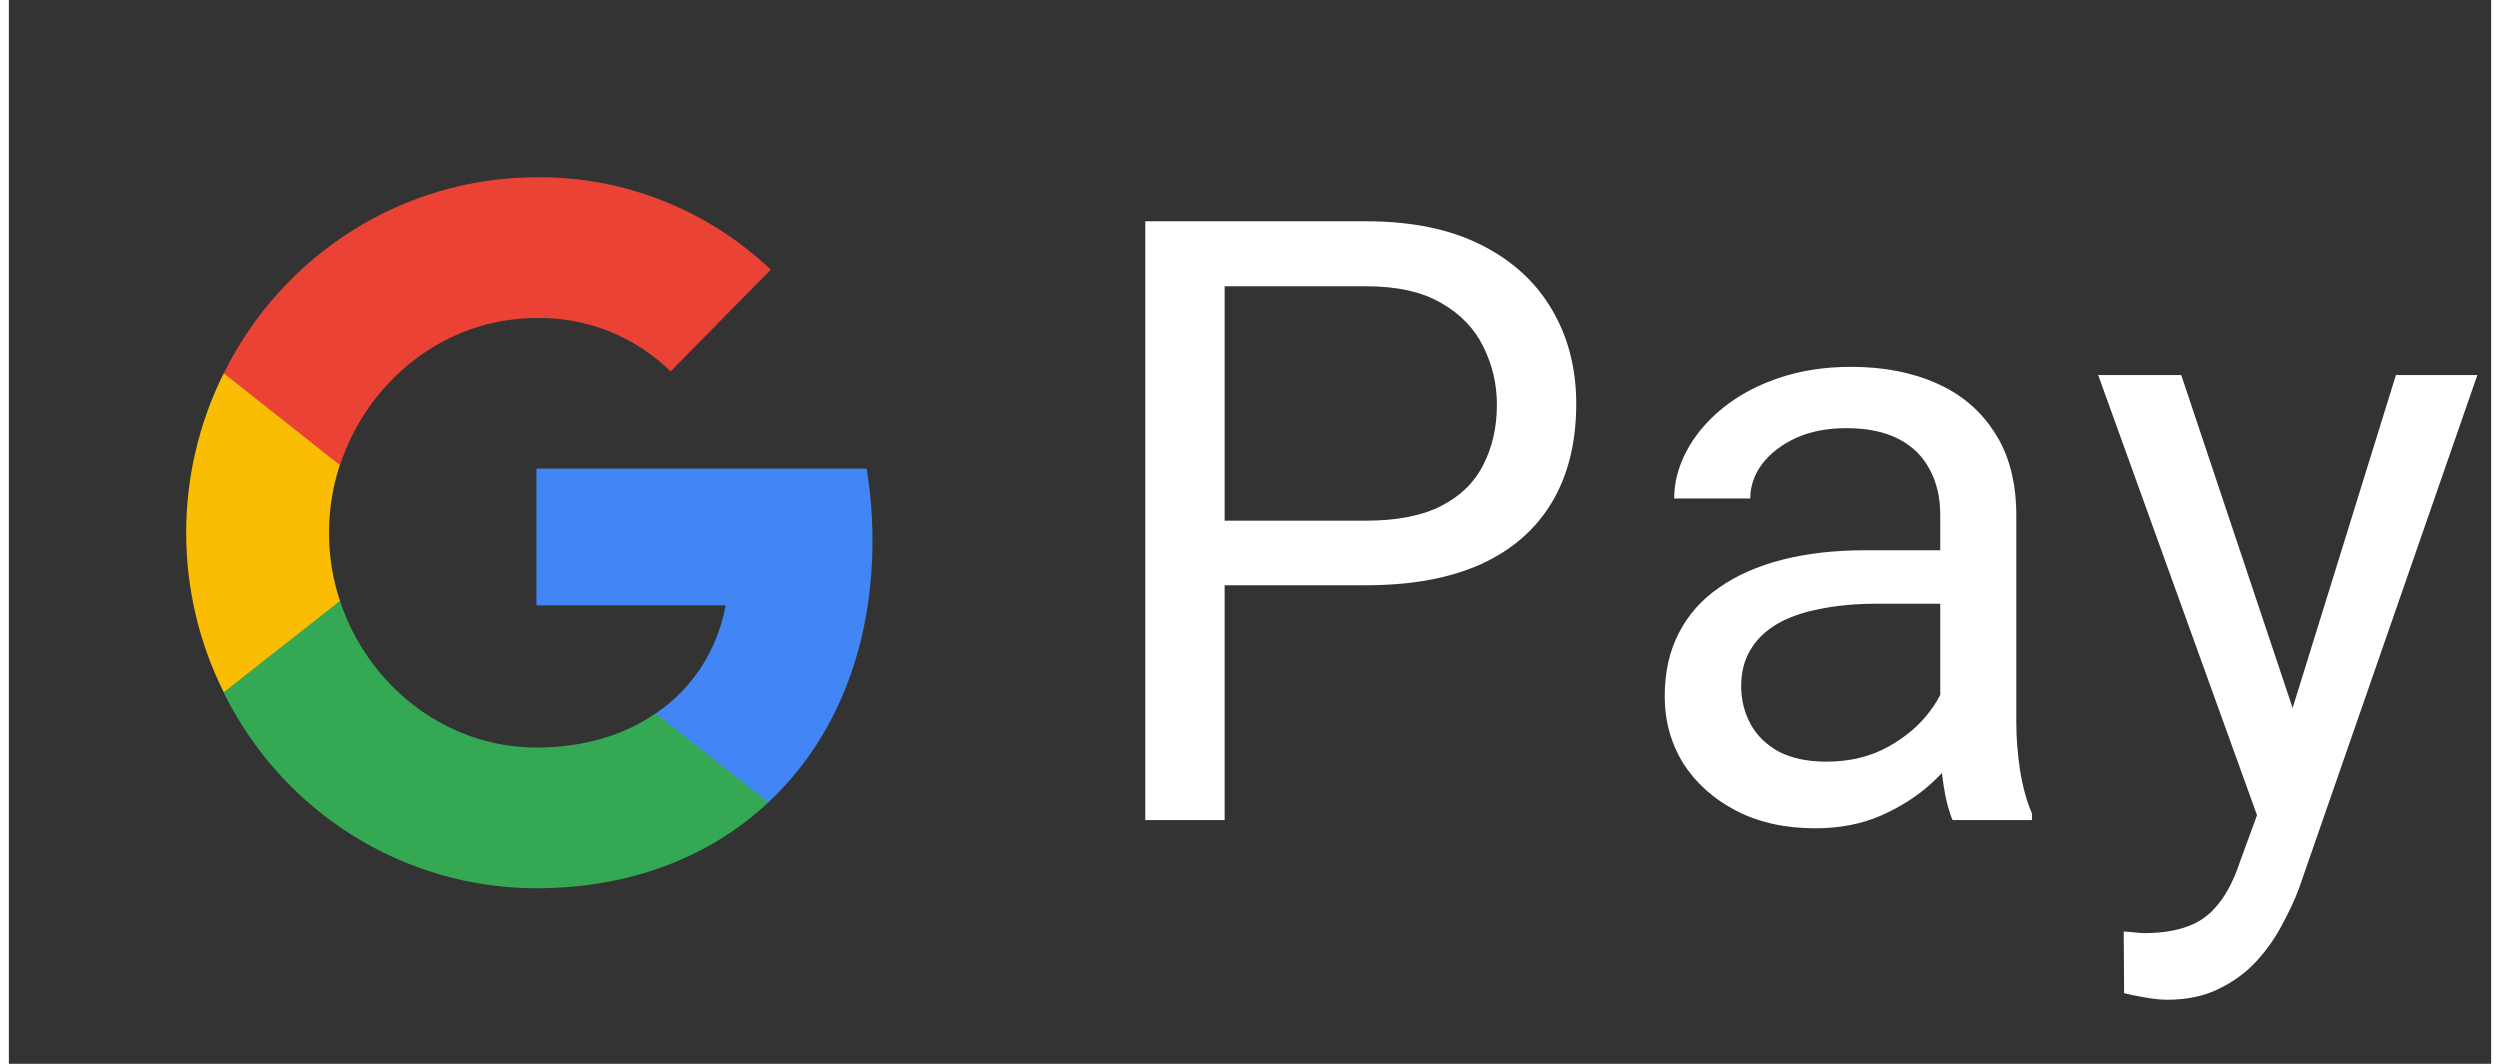
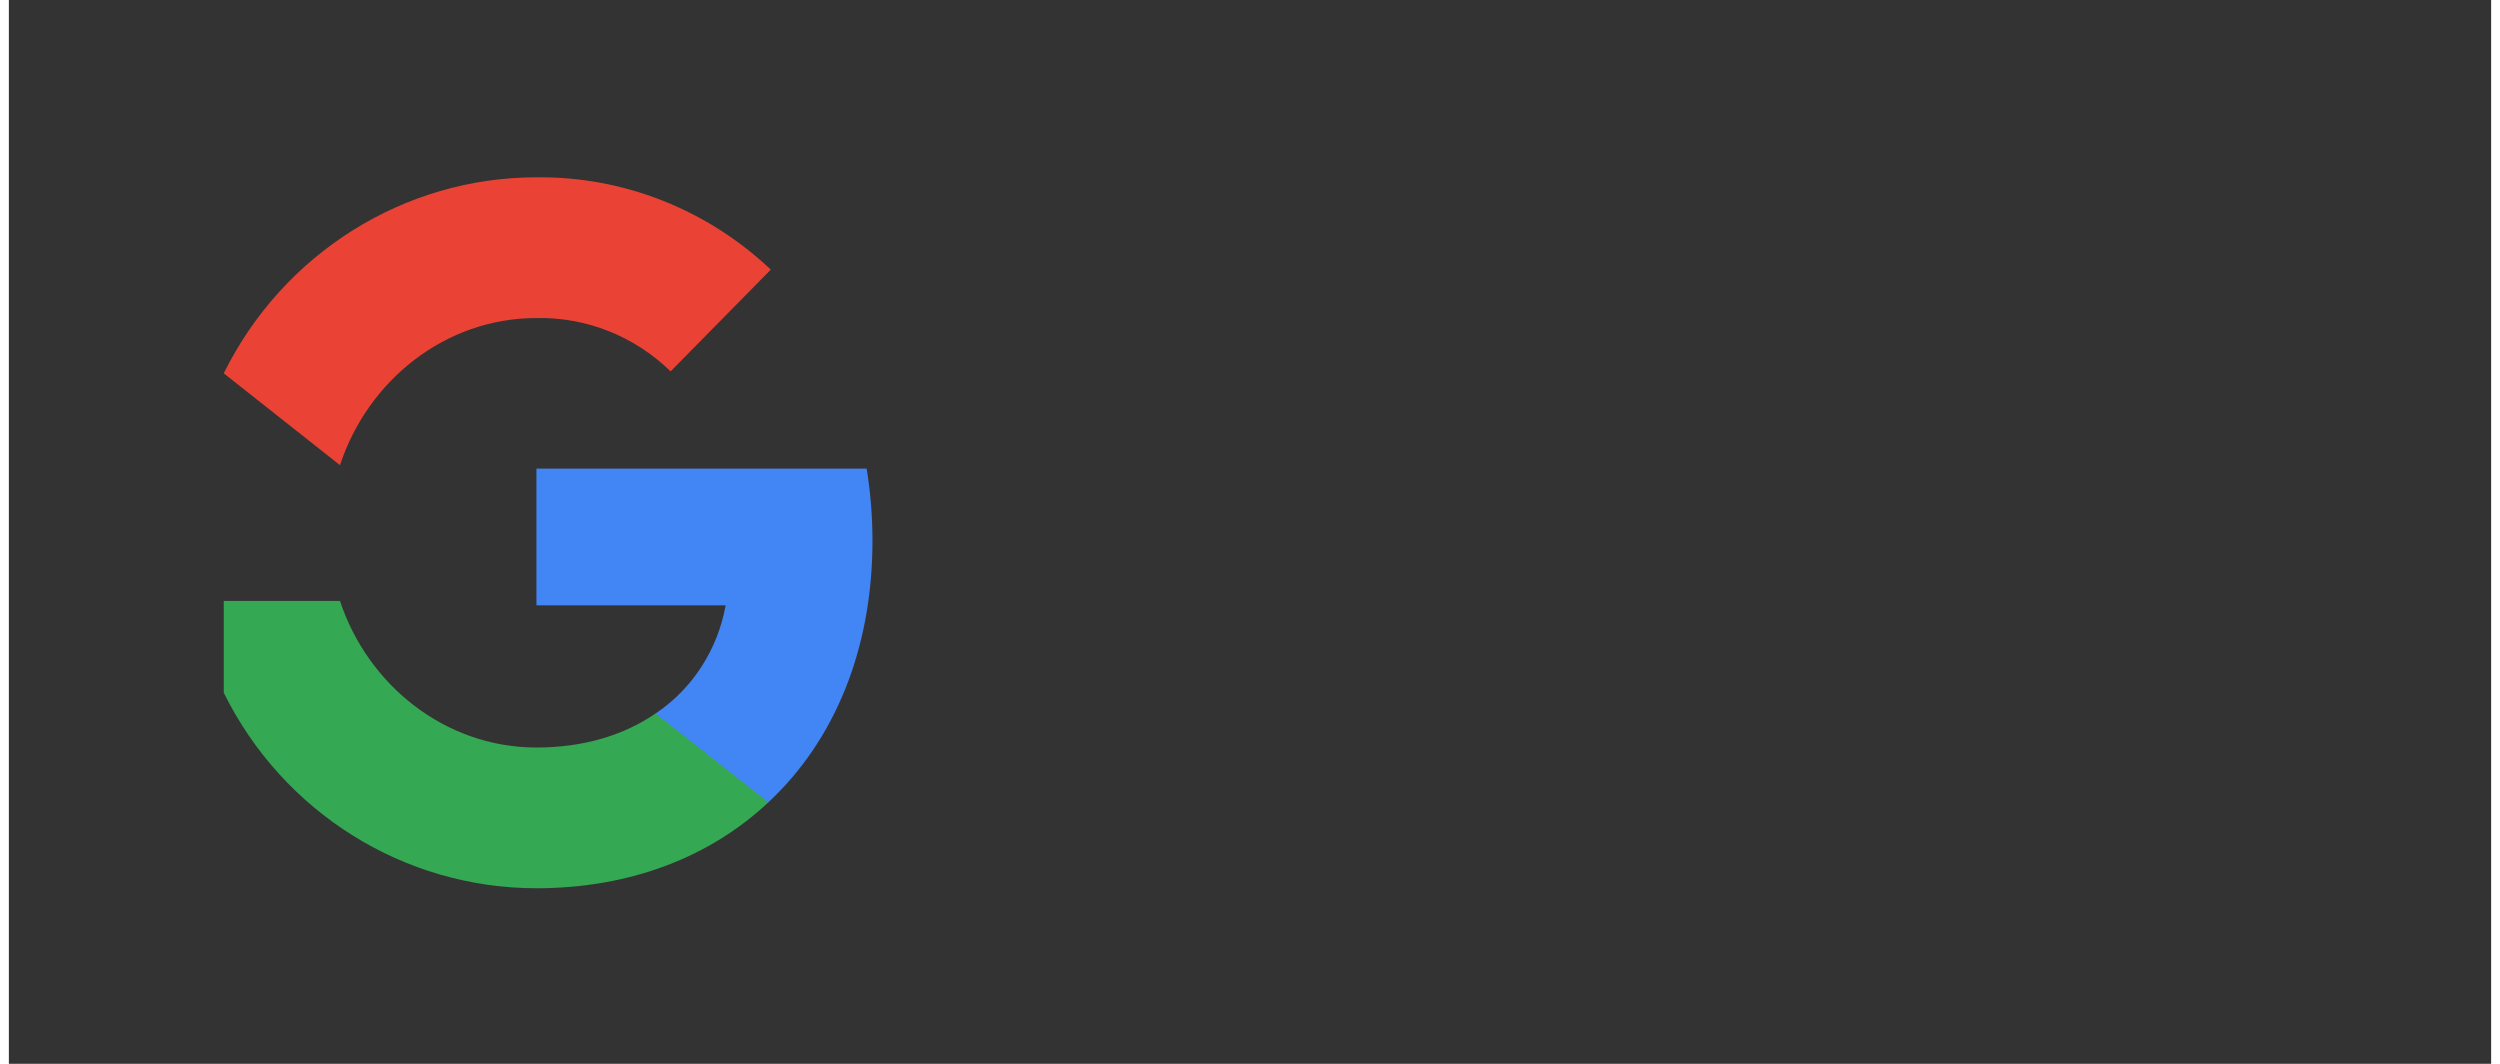
<svg xmlns="http://www.w3.org/2000/svg" width="47" height="20" viewBox="0 0 56 24" fill="none">
  <rect x="0" y="0" width="56" height="24" fill="#333333" stroke="none" />
  <path fill-rule="evenodd" clip-rule="evenodd" d="M19.483 12.197C19.483 11.652 19.439 11.106 19.351 10.571H11.902V13.656H16.17C15.994 14.648 15.424 15.539 14.59 16.096V18.1H17.135C18.627 16.708 19.483 14.648 19.483 12.197Z" fill="#4285F4" />
  <path fill-rule="evenodd" clip-rule="evenodd" d="M11.902 20.039C14.03 20.039 15.829 19.326 17.134 18.101L14.589 16.096C13.876 16.586 12.966 16.864 11.902 16.864C9.839 16.864 8.095 15.45 7.47 13.557H4.848V15.628C6.186 18.335 8.918 20.039 11.902 20.039Z" fill="#34A853" />
-   <path fill-rule="evenodd" clip-rule="evenodd" d="M7.469 13.556C7.14 12.565 7.14 11.485 7.469 10.482V8.422H4.847C3.718 10.683 3.718 13.356 4.847 15.617L7.469 13.556Z" fill="#FBBC04" />
  <path fill-rule="evenodd" clip-rule="evenodd" d="M11.902 7.175C13.031 7.152 14.118 7.587 14.929 8.378L17.189 6.083C15.752 4.724 13.865 3.978 11.902 4C8.918 4 6.186 5.716 4.848 8.422L7.47 10.494C8.095 8.589 9.839 7.175 11.902 7.175Z" fill="#EA4335" />
-   <path d="M30.619 13.203H27.011V11.746H30.619C31.318 11.746 31.884 11.635 32.317 11.412C32.75 11.19 33.066 10.88 33.264 10.484C33.468 10.088 33.57 9.637 33.57 9.13C33.57 8.666 33.468 8.23 33.264 7.822C33.066 7.414 32.75 7.086 32.317 6.838C31.884 6.585 31.318 6.458 30.619 6.458H27.428V18.5H25.638V4.992H30.619C31.64 4.992 32.503 5.168 33.208 5.521C33.913 5.874 34.448 6.362 34.813 6.987C35.178 7.605 35.36 8.313 35.36 9.111C35.36 9.977 35.178 10.716 34.813 11.329C34.448 11.941 33.913 12.408 33.208 12.729C32.503 13.045 31.64 13.203 30.619 13.203ZM43.572 16.784V11.616C43.572 11.22 43.491 10.877 43.331 10.586C43.176 10.29 42.941 10.061 42.626 9.9C42.31 9.739 41.92 9.659 41.456 9.659C41.024 9.659 40.643 9.733 40.315 9.881C39.994 10.03 39.74 10.225 39.555 10.466C39.375 10.707 39.286 10.967 39.286 11.245H37.569C37.569 10.886 37.662 10.531 37.848 10.178C38.033 9.826 38.299 9.507 38.645 9.223C38.998 8.932 39.419 8.703 39.907 8.536C40.402 8.363 40.953 8.276 41.559 8.276C42.288 8.276 42.932 8.4 43.488 8.647C44.051 8.895 44.49 9.269 44.806 9.77C45.127 10.265 45.288 10.886 45.288 11.635V16.311C45.288 16.645 45.316 17 45.372 17.377C45.433 17.755 45.523 18.079 45.641 18.352V18.5H43.85C43.764 18.302 43.696 18.039 43.646 17.711C43.596 17.377 43.572 17.068 43.572 16.784ZM43.869 12.414L43.887 13.62H42.152C41.664 13.62 41.228 13.66 40.844 13.741C40.461 13.815 40.139 13.929 39.879 14.084C39.62 14.239 39.422 14.433 39.286 14.668C39.15 14.897 39.081 15.166 39.081 15.476C39.081 15.791 39.153 16.079 39.295 16.338C39.437 16.598 39.651 16.805 39.935 16.96C40.226 17.108 40.581 17.183 41.002 17.183C41.528 17.183 41.992 17.071 42.394 16.849C42.796 16.626 43.114 16.354 43.349 16.032C43.59 15.711 43.72 15.398 43.739 15.095L44.472 15.921C44.428 16.181 44.311 16.468 44.119 16.784C43.927 17.099 43.671 17.402 43.349 17.693C43.034 17.977 42.656 18.215 42.217 18.407C41.784 18.593 41.296 18.686 40.752 18.686C40.071 18.686 39.474 18.553 38.961 18.287C38.454 18.021 38.058 17.665 37.773 17.22C37.495 16.768 37.356 16.264 37.356 15.707C37.356 15.169 37.461 14.696 37.671 14.288C37.882 13.874 38.185 13.53 38.581 13.258C38.976 12.98 39.453 12.77 40.009 12.627C40.566 12.485 41.188 12.414 41.874 12.414H43.869ZM51.06 17.461L53.852 8.462H55.689L51.663 20.049C51.57 20.297 51.446 20.563 51.292 20.847C51.143 21.138 50.951 21.413 50.716 21.673C50.481 21.933 50.197 22.143 49.863 22.304C49.535 22.471 49.142 22.554 48.685 22.554C48.549 22.554 48.375 22.536 48.165 22.498C47.955 22.461 47.806 22.43 47.72 22.406L47.711 21.014C47.76 21.02 47.837 21.026 47.943 21.033C48.054 21.045 48.131 21.051 48.174 21.051C48.564 21.051 48.895 20.999 49.167 20.894C49.439 20.795 49.668 20.625 49.854 20.383C50.045 20.148 50.209 19.824 50.345 19.409L51.06 17.461ZM49.009 8.462L51.616 16.255L52.062 18.064L50.828 18.695L47.135 8.462H49.009Z" fill="white" />
</svg>